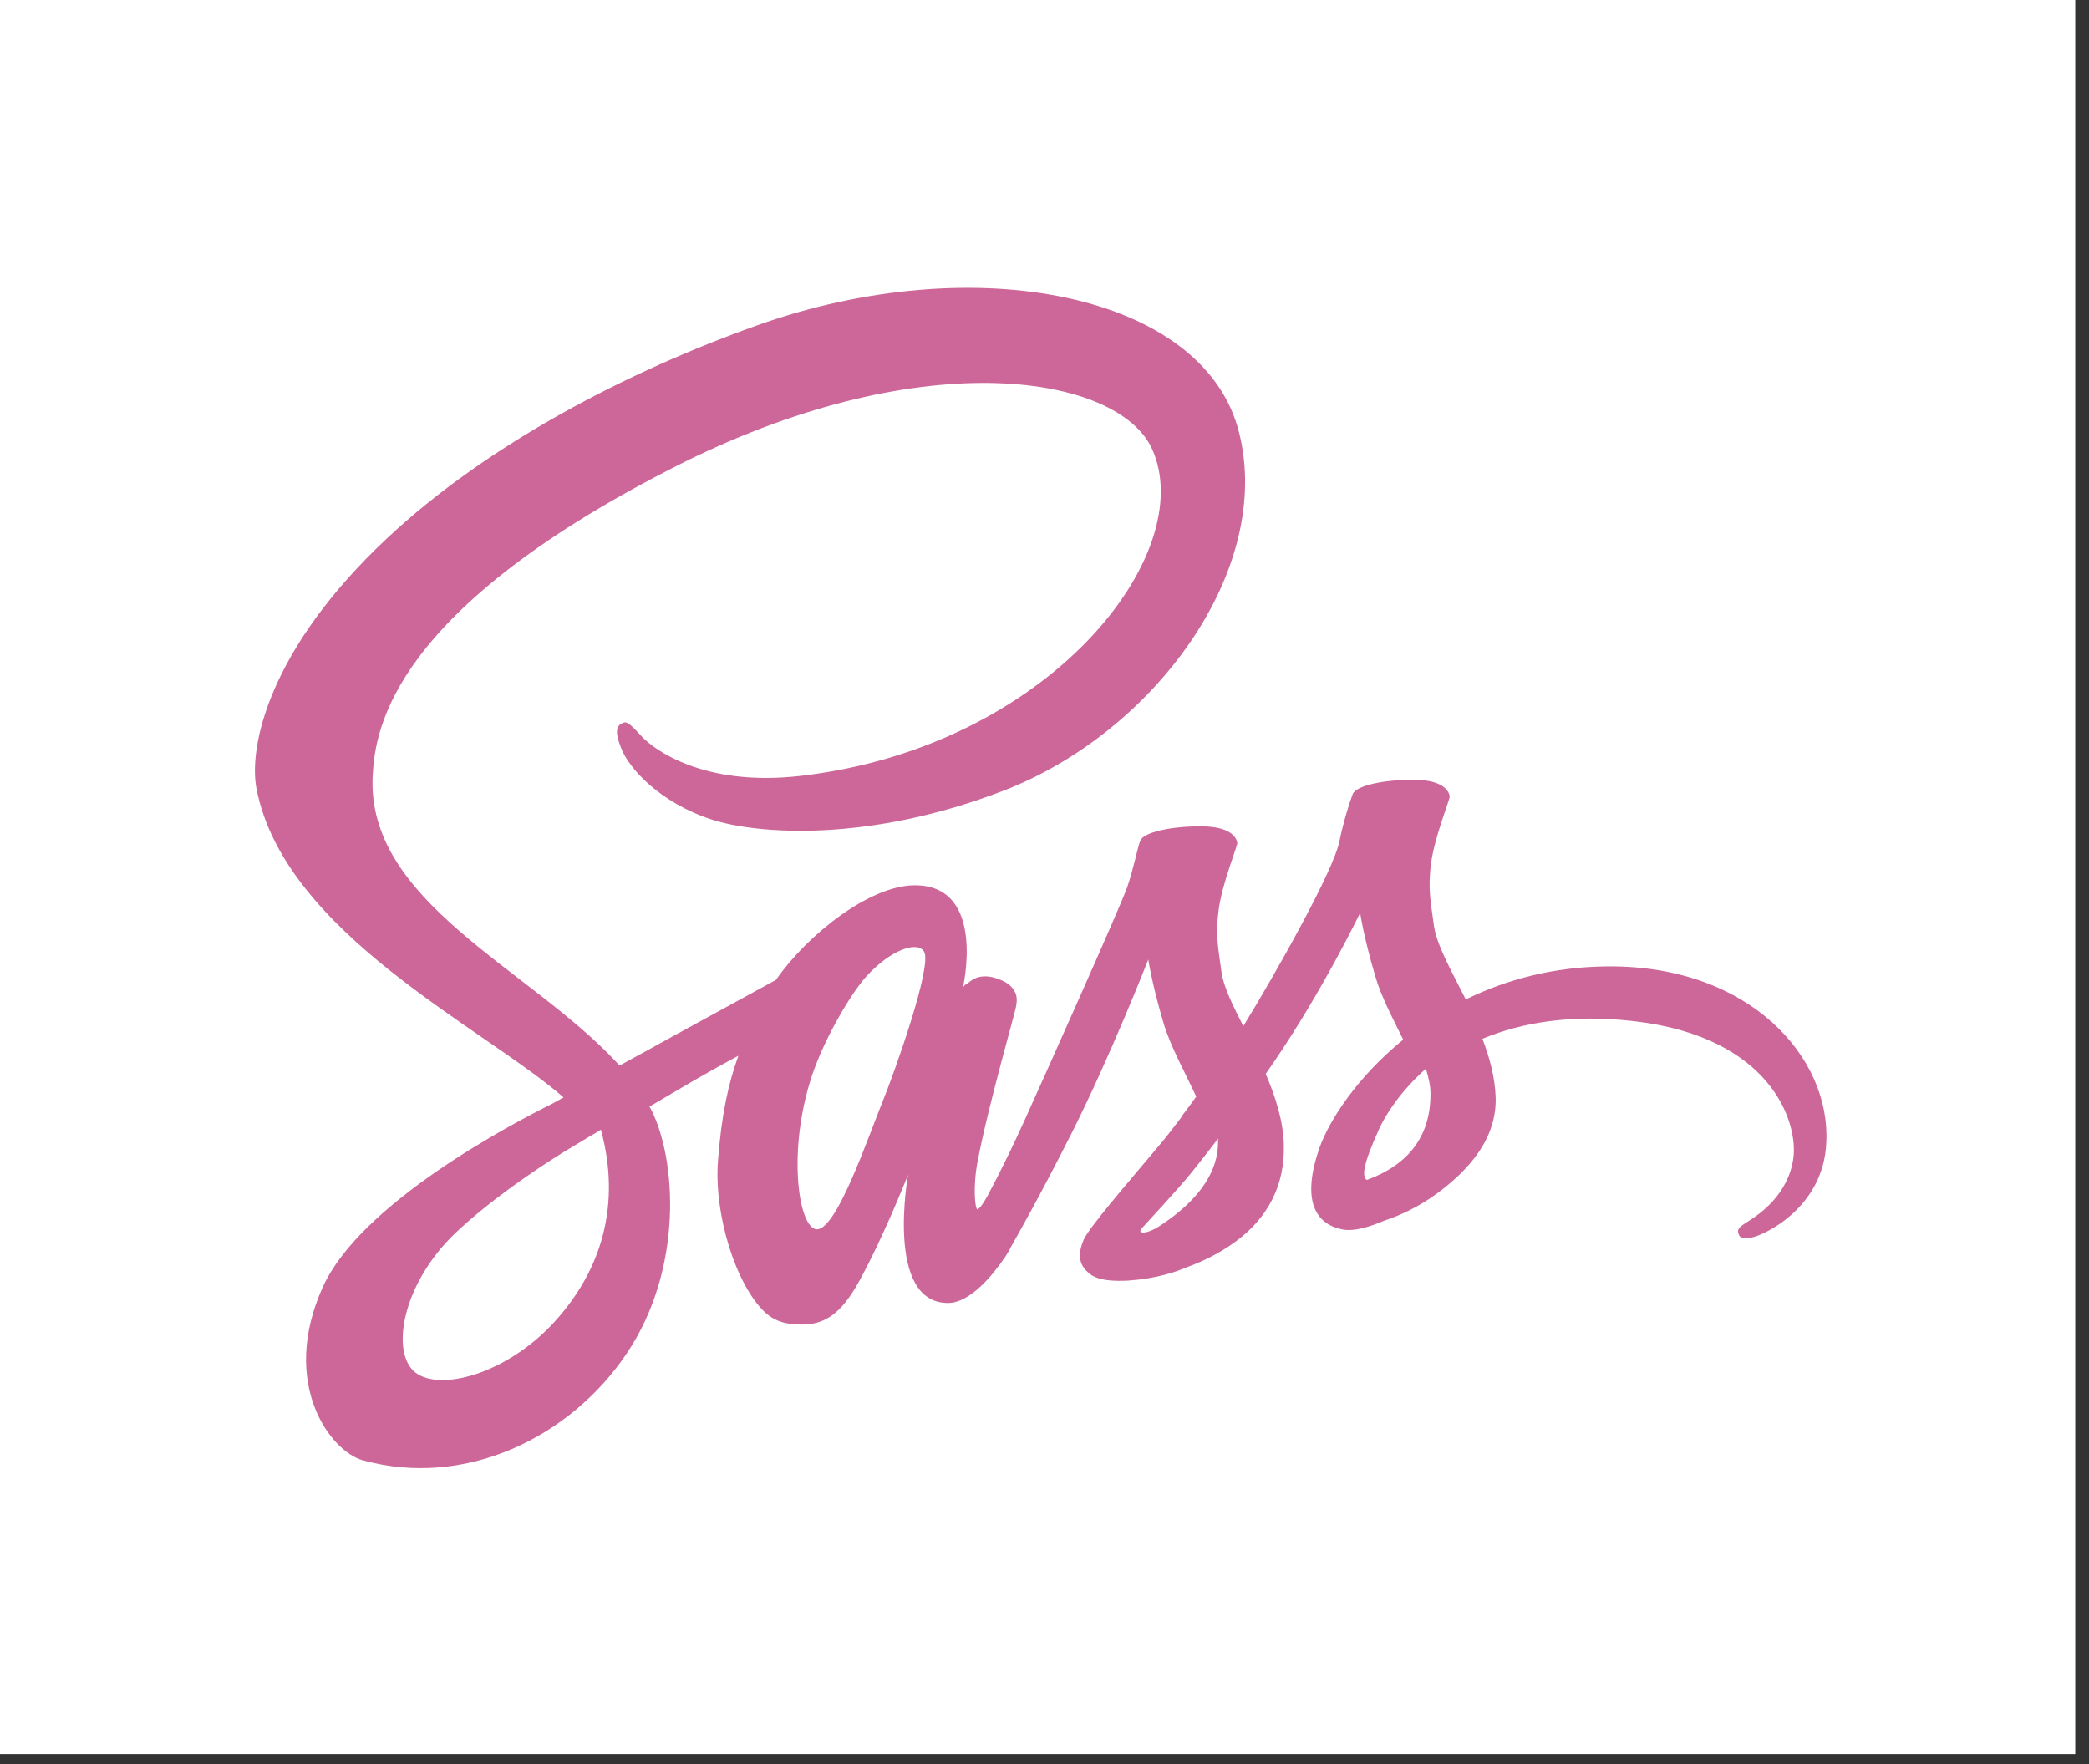
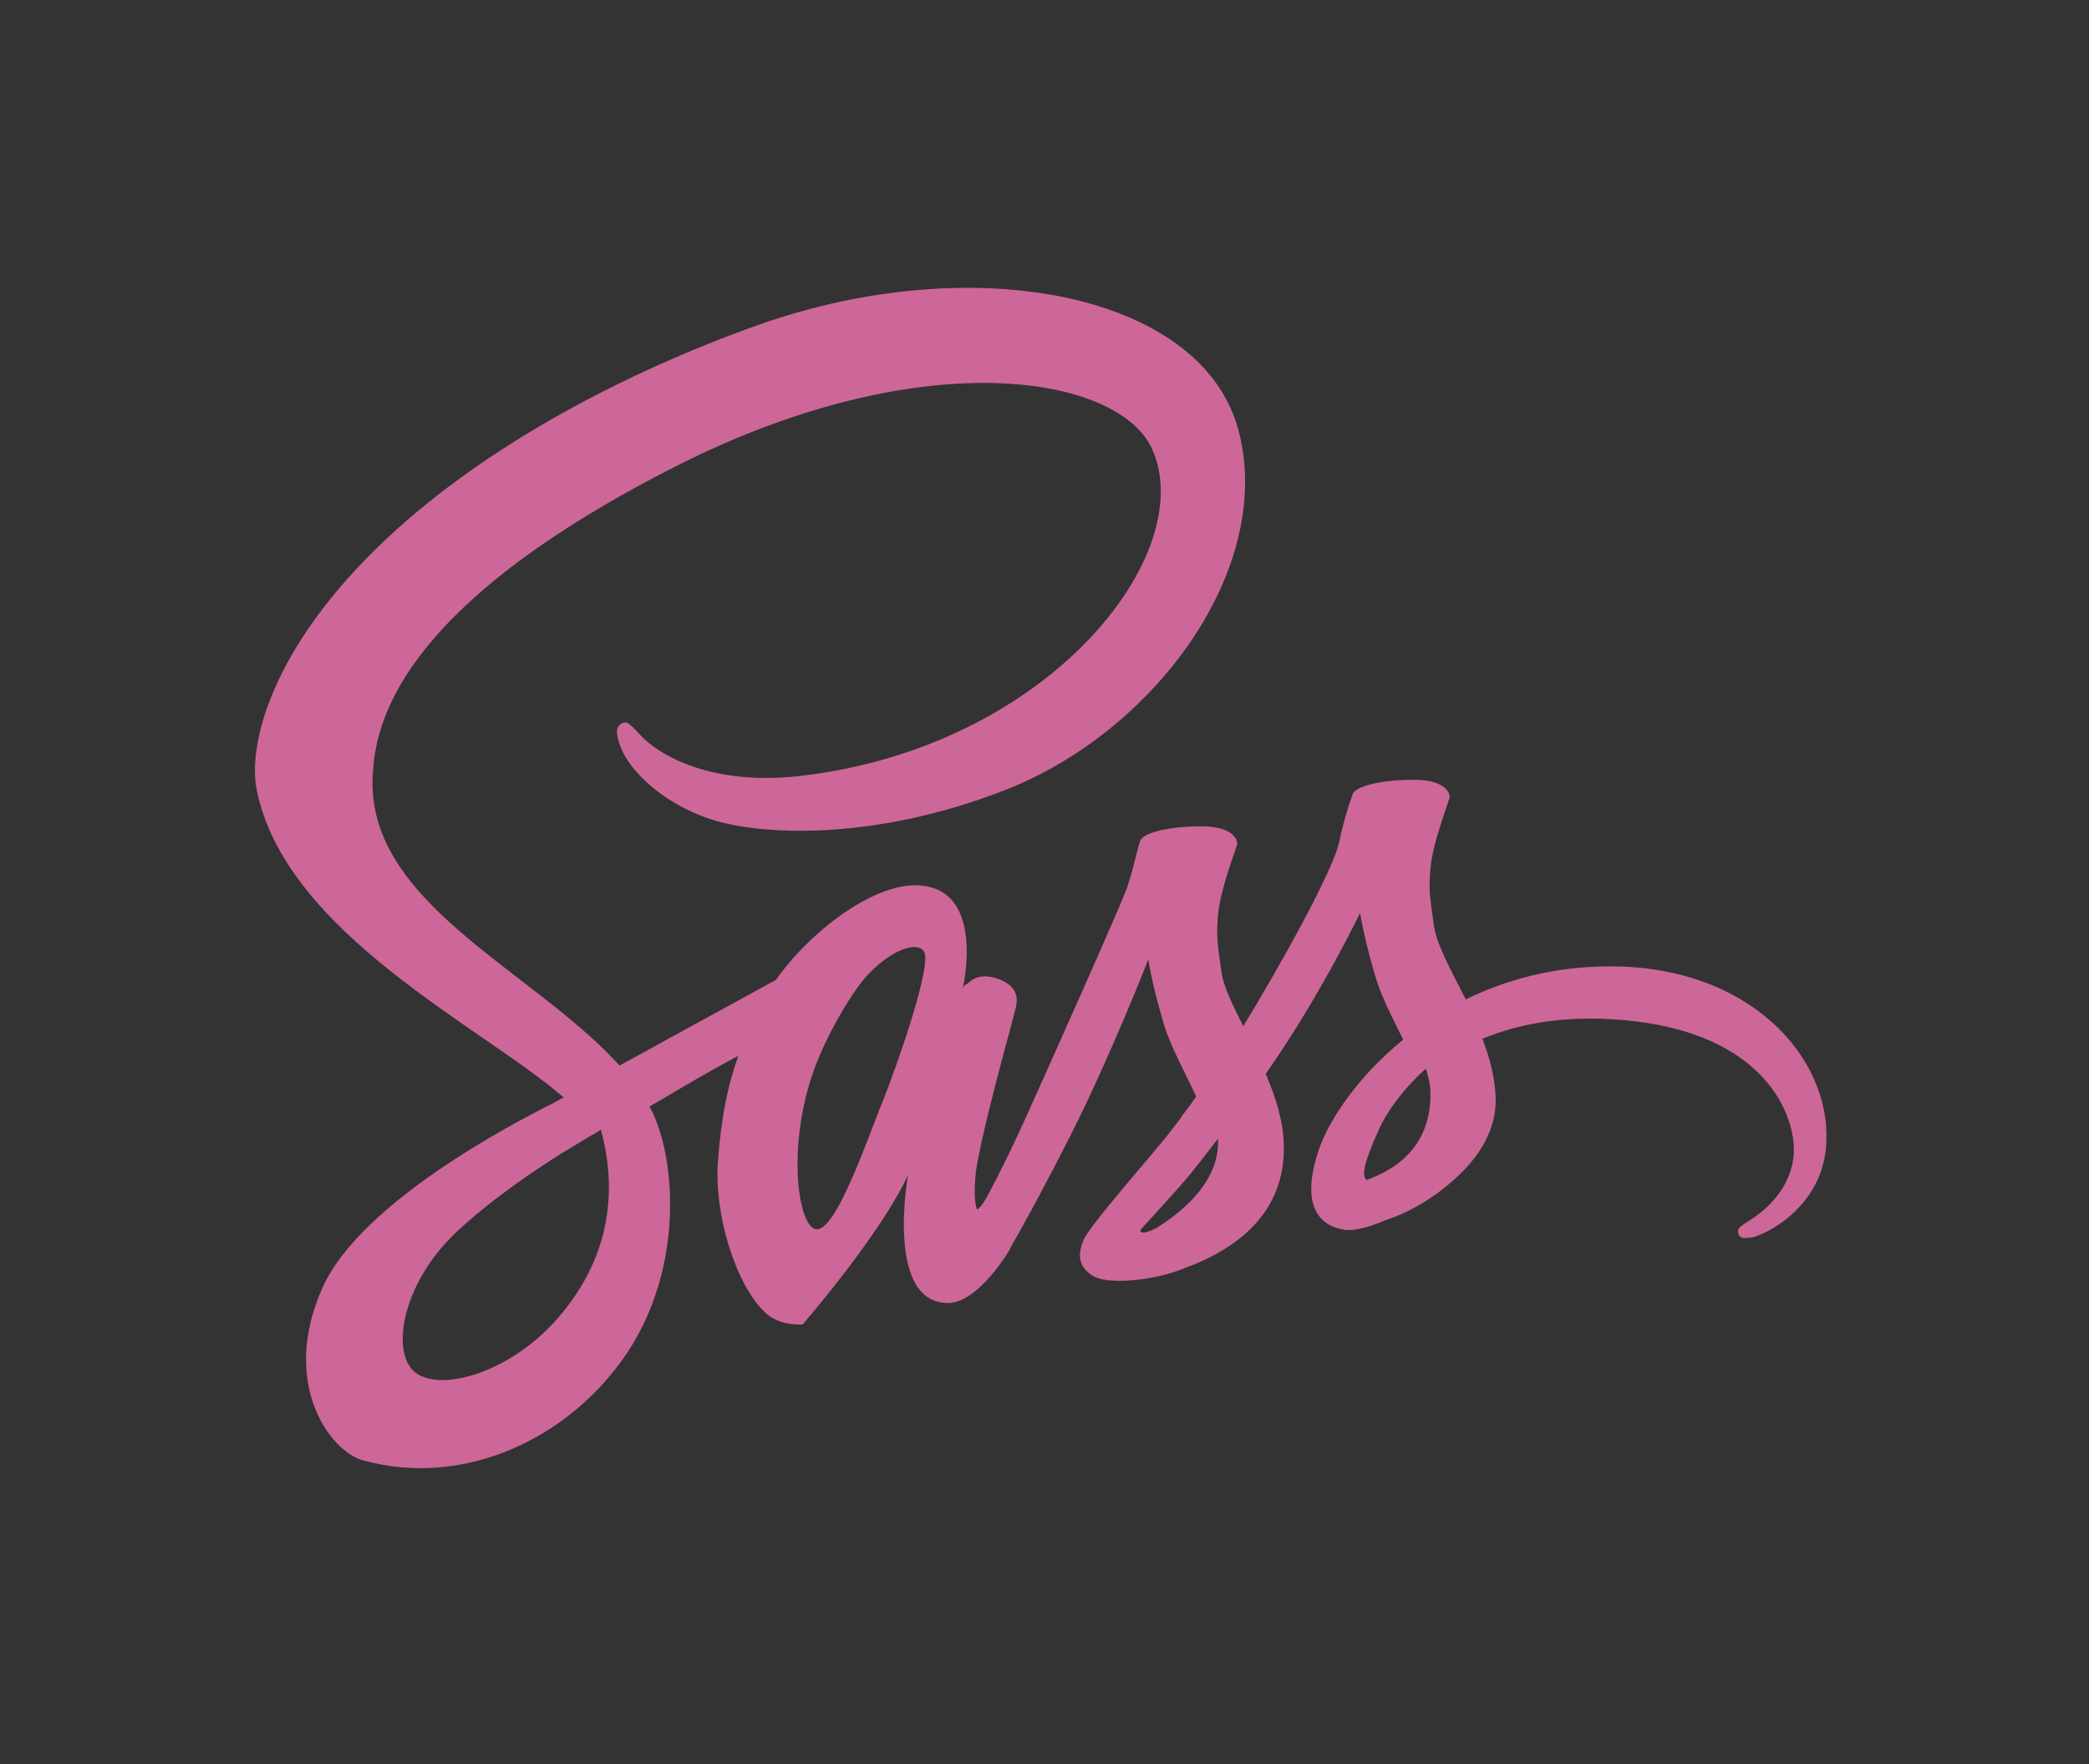
<svg xmlns="http://www.w3.org/2000/svg" width="135px" height="114px" viewBox="0 0 135 114" version="1.1">
  <rect x="0" y="0" width="135" height="114" fill="#333333" stroke="none" />
  <title>Group 3</title>
  <desc>Created with Sketch.</desc>
  <defs />
  <g id="Page-1" stroke="none" stroke-width="1" fill="none" fill-rule="evenodd">
    <g id="Group-3">
-       <rect id="Rectangle-1-Copy-5" fill="#FFFFFF" x="0" y="0" width="134.111" height="113.353" />
      <g id="Sass_logo" transform="translate(16.294, 18.42)" fill="#CD6799">
        <g id="Layer_1">
-           <path d="M87.631,44.028 C84.088,44.047 81.009,44.901 78.43,46.165 C77.484,44.288 76.538,42.616 76.371,41.39 C76.186,39.96 75.963,39.087 76.186,37.378 C76.408,35.668 77.41,33.235 77.391,33.049 C77.373,32.863 77.169,31.99 75.128,31.972 C73.088,31.953 71.325,32.362 71.121,32.9 C70.917,33.439 70.528,34.665 70.268,35.928 C69.916,37.786 66.187,44.418 64.054,47.892 C63.367,46.536 62.774,45.347 62.644,44.4 C62.458,42.969 62.236,42.096 62.458,40.387 C62.681,38.678 63.683,36.244 63.664,36.059 C63.646,35.873 63.442,35 61.401,34.981 C59.361,34.962 57.598,35.371 57.394,35.91 C57.19,36.449 56.968,37.712 56.541,38.938 C56.114,40.164 51.161,51.236 49.863,54.097 C49.195,55.565 48.62,56.735 48.212,57.534 L48.212,57.534 C48.212,57.534 48.193,57.59 48.138,57.682 C47.785,58.37 47.581,58.741 47.581,58.741 C47.581,58.741 47.581,58.741 47.581,58.76 C47.303,59.262 47.006,59.726 46.858,59.726 C46.746,59.726 46.542,58.388 46.895,56.568 C47.637,52.722 49.399,46.74 49.381,46.536 C49.381,46.425 49.714,45.384 48.23,44.846 C46.784,44.307 46.264,45.199 46.134,45.199 C46.004,45.199 45.912,45.514 45.912,45.514 C45.912,45.514 47.526,38.789 42.832,38.789 C39.901,38.789 35.857,42.003 33.854,44.901 C32.593,45.589 29.903,47.056 27.028,48.635 C25.933,49.248 24.802,49.861 23.744,50.437 C23.67,50.363 23.596,50.27 23.522,50.196 C17.845,44.121 7.346,39.83 7.791,31.674 C7.958,28.702 8.978,20.899 27.955,11.425 C43.574,3.715 56.003,5.852 58.155,10.589 C61.234,17.351 51.495,29.909 35.357,31.73 C29.198,32.417 25.97,30.039 25.154,29.148 C24.301,28.219 24.171,28.163 23.856,28.349 C23.336,28.628 23.67,29.464 23.856,29.947 C24.338,31.21 26.323,33.439 29.68,34.535 C32.648,35.501 39.864,36.04 48.601,32.659 C58.377,28.869 66.02,18.336 63.775,9.512 C61.531,0.557 46.691,-2.396 32.648,2.601 C24.301,5.573 15.248,10.255 8.737,16.348 C1.002,23.593 -0.223,29.891 0.278,32.529 C2.078,41.892 14.97,47.985 20.127,52.499 C19.867,52.648 19.626,52.778 19.422,52.89 C16.844,54.171 7.012,59.317 4.563,64.76 C1.781,70.928 5.009,75.349 7.142,75.944 C13.764,77.783 20.572,74.476 24.227,69.015 C27.881,63.553 27.436,56.456 25.748,53.205 C25.729,53.168 25.711,53.131 25.673,53.094 C26.341,52.704 27.028,52.295 27.695,51.905 C29.012,51.125 30.311,50.4 31.424,49.806 C30.793,51.533 30.33,53.595 30.107,56.568 C29.829,60.06 31.257,64.593 33.131,66.377 C33.965,67.157 34.949,67.175 35.579,67.175 C37.768,67.175 38.751,65.355 39.846,63.2 C41.181,60.562 42.387,57.497 42.387,57.497 C42.387,57.497 40.885,65.782 44.966,65.782 C46.45,65.782 47.952,63.85 48.62,62.866 L48.62,62.884 C48.62,62.884 48.657,62.828 48.731,62.698 C48.88,62.457 48.972,62.308 48.972,62.308 L48.972,62.271 C49.566,61.231 50.902,58.871 52.887,54.952 C55.446,49.899 57.914,43.582 57.914,43.582 C57.914,43.582 58.136,45.124 58.897,47.688 C59.342,49.193 60.269,50.846 61.011,52.444 C60.418,53.28 60.047,53.744 60.047,53.744 C60.047,53.744 60.047,53.744 60.065,53.763 C59.583,54.394 59.064,55.082 58.489,55.75 C56.467,58.166 54.055,60.934 53.721,61.732 C53.332,62.68 53.424,63.367 54.166,63.924 C54.704,64.333 55.669,64.389 56.652,64.333 C58.47,64.203 59.75,63.757 60.381,63.479 C61.364,63.126 62.514,62.587 63.59,61.788 C65.575,60.32 66.781,58.221 66.669,55.453 C66.614,53.93 66.113,52.407 65.501,50.976 C65.686,50.716 65.853,50.456 66.039,50.196 C69.174,45.607 71.604,40.573 71.604,40.573 C71.604,40.573 71.826,42.115 72.587,44.678 C72.958,45.979 73.718,47.391 74.386,48.765 C71.437,51.162 69.619,53.948 68.97,55.769 C67.801,59.15 68.71,60.673 70.435,61.026 C71.214,61.194 72.327,60.822 73.143,60.469 C74.182,60.135 75.406,59.559 76.575,58.704 C78.56,57.237 80.471,55.193 80.359,52.425 C80.304,51.162 79.97,49.917 79.506,48.71 C82.01,47.669 85.238,47.093 89.356,47.576 C98.186,48.617 99.93,54.134 99.596,56.456 C99.262,58.779 97.407,60.042 96.795,60.432 C96.183,60.822 95.979,60.952 96.034,61.231 C96.108,61.639 96.405,61.621 96.925,61.547 C97.648,61.417 101.562,59.67 101.729,55.397 C102.007,49.936 96.813,43.972 87.631,44.028 L87.631,44.028 Z M19.515,67.027 C16.584,70.222 12.503,71.43 10.741,70.408 C8.848,69.312 9.59,64.593 13.189,61.212 C15.378,59.15 18.198,57.237 20.071,56.066 C20.498,55.806 21.129,55.435 21.889,54.97 C22.019,54.896 22.093,54.859 22.093,54.859 L22.093,54.859 C22.242,54.766 22.39,54.673 22.538,54.58 C23.856,59.41 22.594,63.664 19.515,67.027 L19.515,67.027 Z M40.847,52.499 C39.827,54.989 37.694,61.361 36.395,61.008 C35.282,60.711 34.596,55.88 36.173,51.106 C36.97,48.71 38.659,45.849 39.642,44.734 C41.237,42.951 42.999,42.356 43.426,43.081 C43.964,44.028 41.478,50.939 40.847,52.499 L40.847,52.499 Z M58.452,60.934 C58.025,61.156 57.617,61.305 57.431,61.194 C57.301,61.119 57.617,60.822 57.617,60.822 C57.617,60.822 59.824,58.444 60.696,57.367 C61.197,56.735 61.791,55.992 62.421,55.156 L62.421,55.397 C62.421,58.24 59.676,60.153 58.452,60.934 L58.452,60.934 Z M72.03,57.831 C71.715,57.608 71.771,56.865 72.828,54.543 C73.236,53.633 74.201,52.109 75.852,50.642 C76.037,51.236 76.167,51.812 76.148,52.351 C76.13,55.936 73.57,57.274 72.03,57.831 L72.03,57.831 Z" id="Shape" />
+           <path d="M87.631,44.028 C84.088,44.047 81.009,44.901 78.43,46.165 C77.484,44.288 76.538,42.616 76.371,41.39 C76.186,39.96 75.963,39.087 76.186,37.378 C76.408,35.668 77.41,33.235 77.391,33.049 C77.373,32.863 77.169,31.99 75.128,31.972 C73.088,31.953 71.325,32.362 71.121,32.9 C70.917,33.439 70.528,34.665 70.268,35.928 C69.916,37.786 66.187,44.418 64.054,47.892 C63.367,46.536 62.774,45.347 62.644,44.4 C62.458,42.969 62.236,42.096 62.458,40.387 C62.681,38.678 63.683,36.244 63.664,36.059 C63.646,35.873 63.442,35 61.401,34.981 C59.361,34.962 57.598,35.371 57.394,35.91 C57.19,36.449 56.968,37.712 56.541,38.938 C56.114,40.164 51.161,51.236 49.863,54.097 C49.195,55.565 48.62,56.735 48.212,57.534 L48.212,57.534 C48.212,57.534 48.193,57.59 48.138,57.682 C47.785,58.37 47.581,58.741 47.581,58.741 C47.581,58.741 47.581,58.741 47.581,58.76 C47.303,59.262 47.006,59.726 46.858,59.726 C46.746,59.726 46.542,58.388 46.895,56.568 C47.637,52.722 49.399,46.74 49.381,46.536 C49.381,46.425 49.714,45.384 48.23,44.846 C46.784,44.307 46.264,45.199 46.134,45.199 C46.004,45.199 45.912,45.514 45.912,45.514 C45.912,45.514 47.526,38.789 42.832,38.789 C39.901,38.789 35.857,42.003 33.854,44.901 C32.593,45.589 29.903,47.056 27.028,48.635 C25.933,49.248 24.802,49.861 23.744,50.437 C23.67,50.363 23.596,50.27 23.522,50.196 C17.845,44.121 7.346,39.83 7.791,31.674 C7.958,28.702 8.978,20.899 27.955,11.425 C43.574,3.715 56.003,5.852 58.155,10.589 C61.234,17.351 51.495,29.909 35.357,31.73 C29.198,32.417 25.97,30.039 25.154,29.148 C24.301,28.219 24.171,28.163 23.856,28.349 C23.336,28.628 23.67,29.464 23.856,29.947 C24.338,31.21 26.323,33.439 29.68,34.535 C32.648,35.501 39.864,36.04 48.601,32.659 C58.377,28.869 66.02,18.336 63.775,9.512 C61.531,0.557 46.691,-2.396 32.648,2.601 C24.301,5.573 15.248,10.255 8.737,16.348 C1.002,23.593 -0.223,29.891 0.278,32.529 C2.078,41.892 14.97,47.985 20.127,52.499 C19.867,52.648 19.626,52.778 19.422,52.89 C16.844,54.171 7.012,59.317 4.563,64.76 C1.781,70.928 5.009,75.349 7.142,75.944 C13.764,77.783 20.572,74.476 24.227,69.015 C27.881,63.553 27.436,56.456 25.748,53.205 C25.729,53.168 25.711,53.131 25.673,53.094 C26.341,52.704 27.028,52.295 27.695,51.905 C29.012,51.125 30.311,50.4 31.424,49.806 C30.793,51.533 30.33,53.595 30.107,56.568 C29.829,60.06 31.257,64.593 33.131,66.377 C33.965,67.157 34.949,67.175 35.579,67.175 C41.181,60.562 42.387,57.497 42.387,57.497 C42.387,57.497 40.885,65.782 44.966,65.782 C46.45,65.782 47.952,63.85 48.62,62.866 L48.62,62.884 C48.62,62.884 48.657,62.828 48.731,62.698 C48.88,62.457 48.972,62.308 48.972,62.308 L48.972,62.271 C49.566,61.231 50.902,58.871 52.887,54.952 C55.446,49.899 57.914,43.582 57.914,43.582 C57.914,43.582 58.136,45.124 58.897,47.688 C59.342,49.193 60.269,50.846 61.011,52.444 C60.418,53.28 60.047,53.744 60.047,53.744 C60.047,53.744 60.047,53.744 60.065,53.763 C59.583,54.394 59.064,55.082 58.489,55.75 C56.467,58.166 54.055,60.934 53.721,61.732 C53.332,62.68 53.424,63.367 54.166,63.924 C54.704,64.333 55.669,64.389 56.652,64.333 C58.47,64.203 59.75,63.757 60.381,63.479 C61.364,63.126 62.514,62.587 63.59,61.788 C65.575,60.32 66.781,58.221 66.669,55.453 C66.614,53.93 66.113,52.407 65.501,50.976 C65.686,50.716 65.853,50.456 66.039,50.196 C69.174,45.607 71.604,40.573 71.604,40.573 C71.604,40.573 71.826,42.115 72.587,44.678 C72.958,45.979 73.718,47.391 74.386,48.765 C71.437,51.162 69.619,53.948 68.97,55.769 C67.801,59.15 68.71,60.673 70.435,61.026 C71.214,61.194 72.327,60.822 73.143,60.469 C74.182,60.135 75.406,59.559 76.575,58.704 C78.56,57.237 80.471,55.193 80.359,52.425 C80.304,51.162 79.97,49.917 79.506,48.71 C82.01,47.669 85.238,47.093 89.356,47.576 C98.186,48.617 99.93,54.134 99.596,56.456 C99.262,58.779 97.407,60.042 96.795,60.432 C96.183,60.822 95.979,60.952 96.034,61.231 C96.108,61.639 96.405,61.621 96.925,61.547 C97.648,61.417 101.562,59.67 101.729,55.397 C102.007,49.936 96.813,43.972 87.631,44.028 L87.631,44.028 Z M19.515,67.027 C16.584,70.222 12.503,71.43 10.741,70.408 C8.848,69.312 9.59,64.593 13.189,61.212 C15.378,59.15 18.198,57.237 20.071,56.066 C20.498,55.806 21.129,55.435 21.889,54.97 C22.019,54.896 22.093,54.859 22.093,54.859 L22.093,54.859 C22.242,54.766 22.39,54.673 22.538,54.58 C23.856,59.41 22.594,63.664 19.515,67.027 L19.515,67.027 Z M40.847,52.499 C39.827,54.989 37.694,61.361 36.395,61.008 C35.282,60.711 34.596,55.88 36.173,51.106 C36.97,48.71 38.659,45.849 39.642,44.734 C41.237,42.951 42.999,42.356 43.426,43.081 C43.964,44.028 41.478,50.939 40.847,52.499 L40.847,52.499 Z M58.452,60.934 C58.025,61.156 57.617,61.305 57.431,61.194 C57.301,61.119 57.617,60.822 57.617,60.822 C57.617,60.822 59.824,58.444 60.696,57.367 C61.197,56.735 61.791,55.992 62.421,55.156 L62.421,55.397 C62.421,58.24 59.676,60.153 58.452,60.934 L58.452,60.934 Z M72.03,57.831 C71.715,57.608 71.771,56.865 72.828,54.543 C73.236,53.633 74.201,52.109 75.852,50.642 C76.037,51.236 76.167,51.812 76.148,52.351 C76.13,55.936 73.57,57.274 72.03,57.831 L72.03,57.831 Z" id="Shape" />
        </g>
      </g>
    </g>
  </g>
</svg>